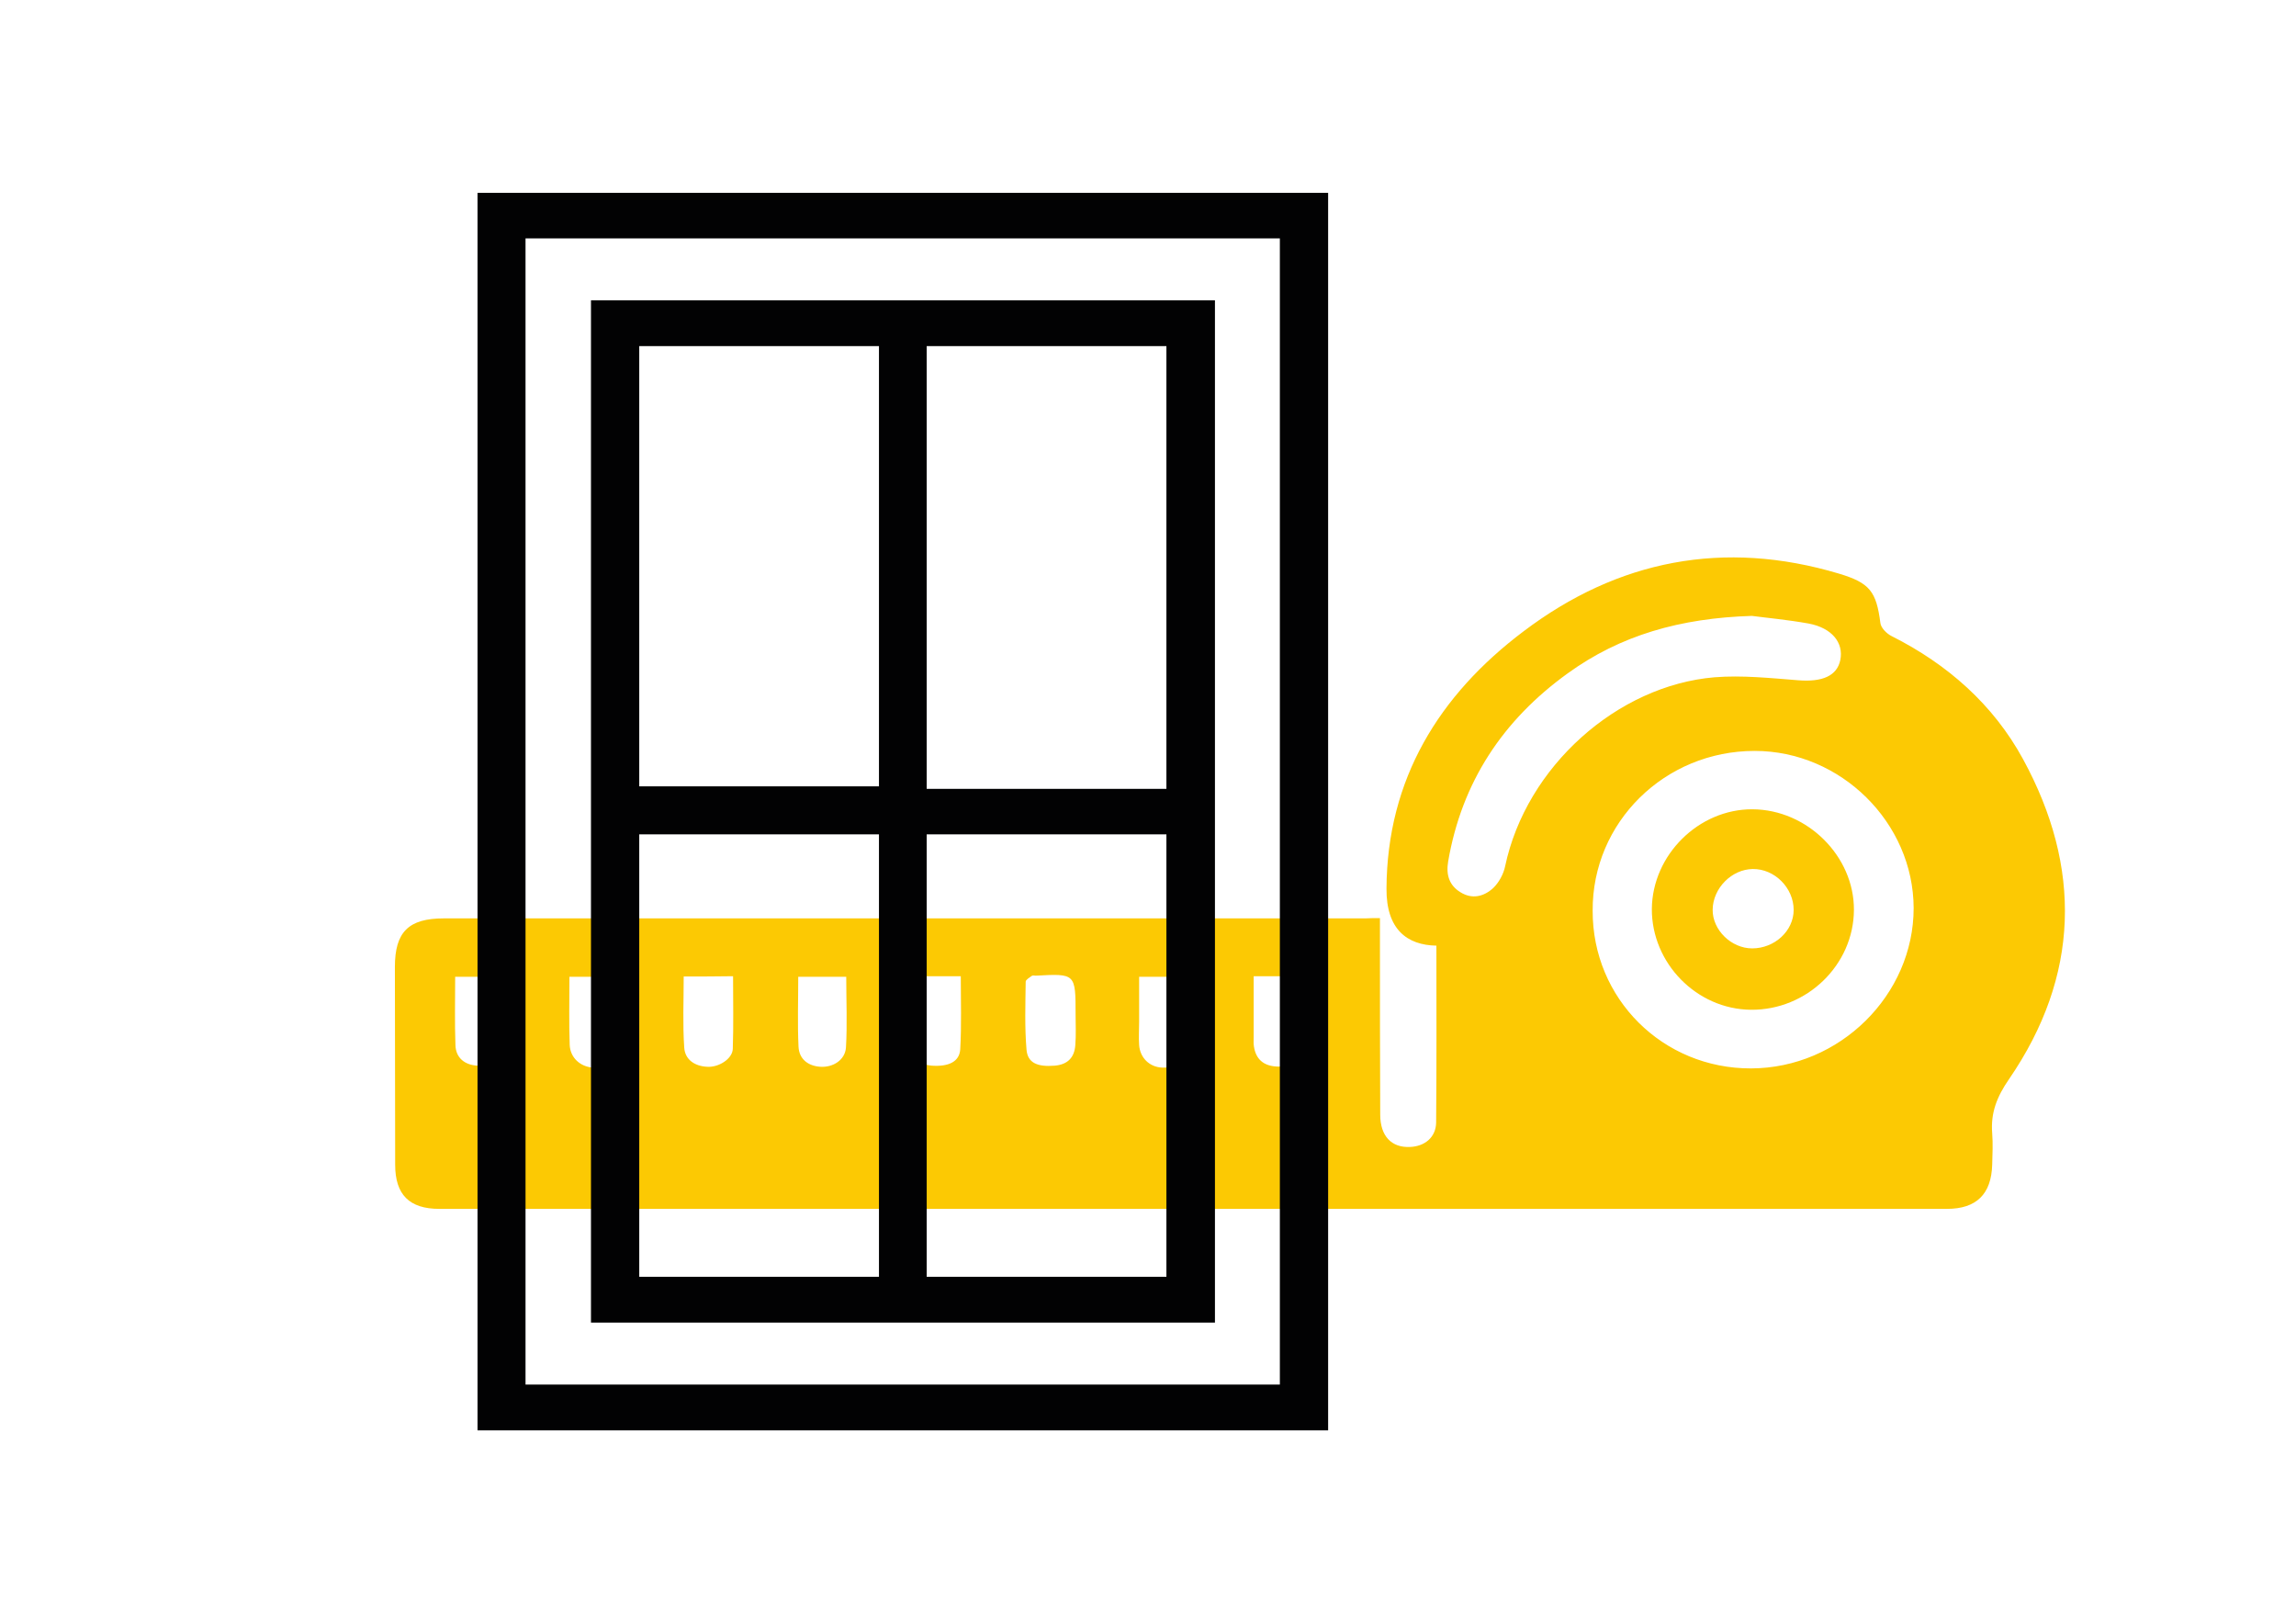
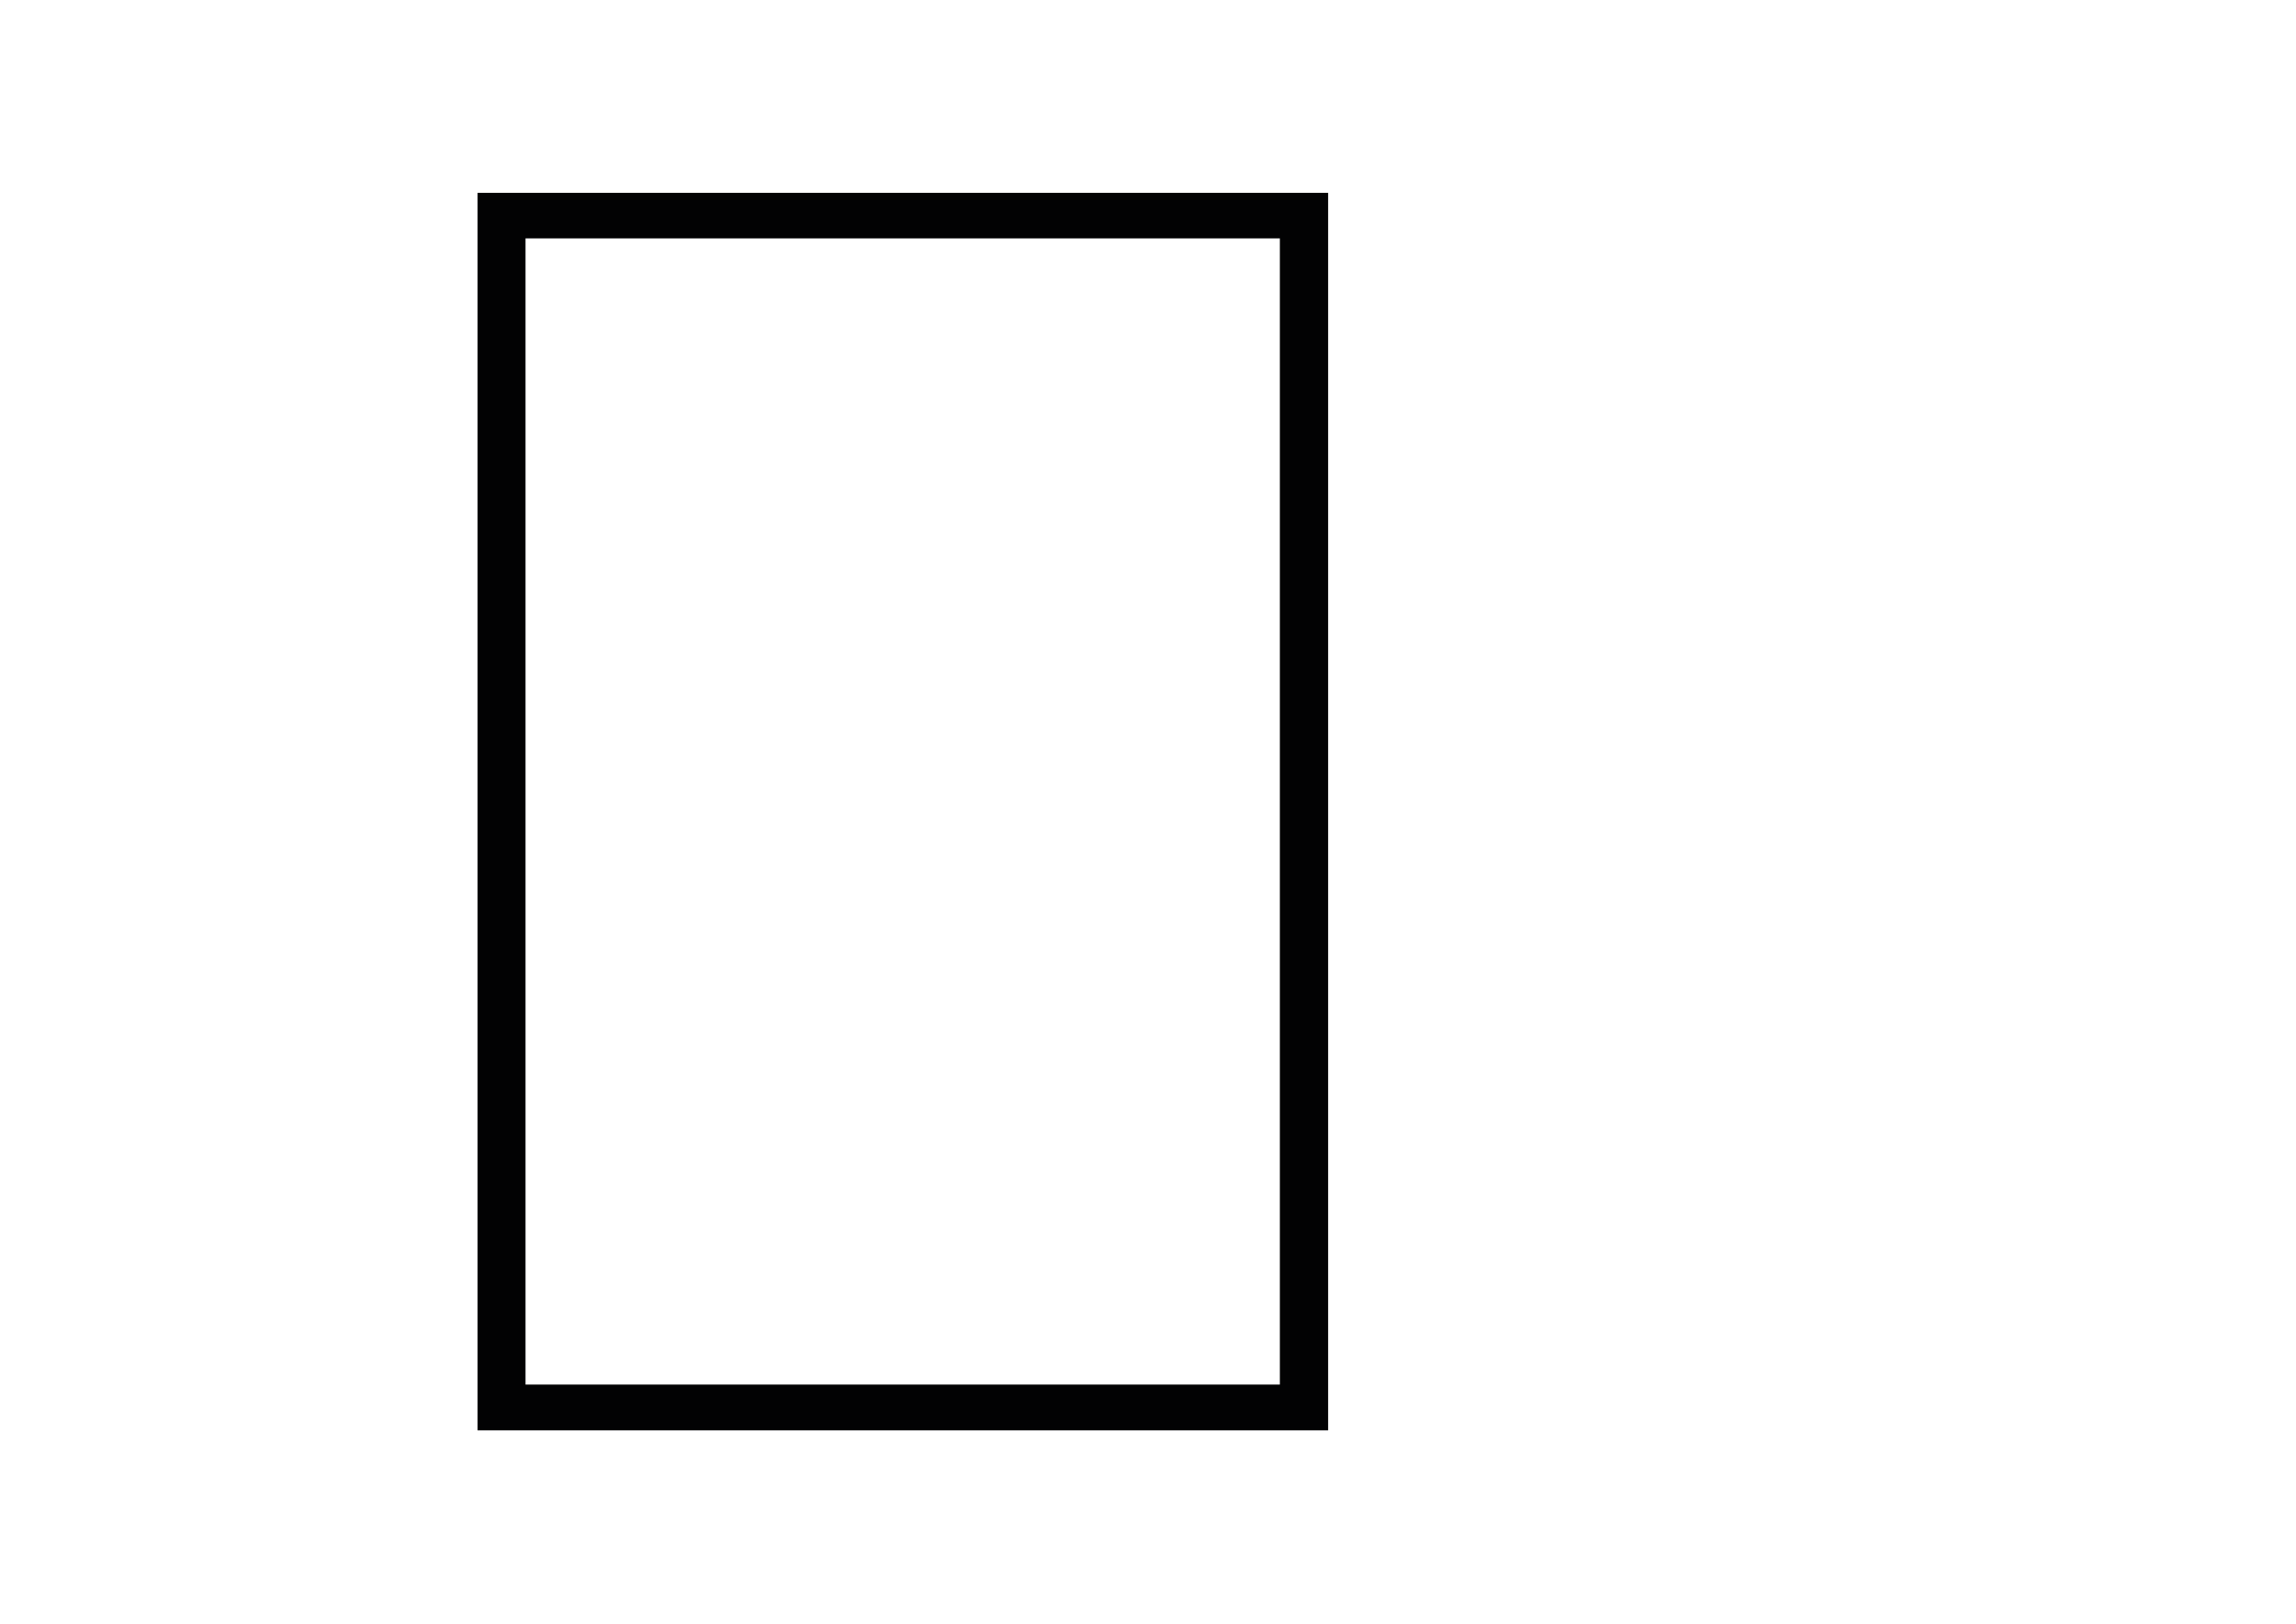
<svg xmlns="http://www.w3.org/2000/svg" version="1.1" id="Warstwa_1" x="0px" y="0px" width="841.9px" height="595.3px" viewBox="0 0 841.9 595.3" style="enable-background:new 0 0 841.9 595.3;" xml:space="preserve">
  <style type="text/css">
	.st0{fill:#FCC903;}
	.st1{fill:#020203;}
</style>
  <g>
    <g>
-       <path class="st0" d="M506,336.6c0,2.6,0,4.5,0,6.5c0,21.8,0,43.7,0.1,65.5c0,7.9,4.1,12.2,10.9,11.9c5.4-0.2,9.5-3.5,9.6-8.9    c0.2-21.6,0.1-43.3,0.1-64.9c-10.7-0.2-18.4-5.9-18.3-20.9c0.2-40.2,19.3-71,50.2-94.3c34.6-26.2,73.5-33.8,115.7-21.2    c11.3,3.4,13.7,6.5,15.2,18.1c0.2,1.8,2.3,3.9,4.1,4.8c20.5,10.3,37.3,25.1,48.2,45.1c21.7,39.8,20.8,79.5-5.1,117.3    c-4.5,6.5-6.8,12.4-6.2,19.9c0.3,3.8,0.1,7.7,0,11.5c-0.3,10.8-5.8,16.2-16.6,16.2c-64.5,0-129,0-193.4,0    c-119.8,0-239.6,0-359.4,0c-11,0-16.2-5.2-16.2-16.2c0-24.2-0.1-48.3-0.1-72.5c0-12.8,5-17.8,17.9-17.8c112.6,0,225.3,0,337.9,0    C502.2,336.6,503.8,336.6,506,336.6z M642.1,391.7c32.5-0.1,59.6-26.9,59.6-58.8c-0.1-31.3-26.7-57.6-58.3-57.6    c-33,0-59.6,26.2-59.4,58.6C583.9,366.1,609.7,391.8,642.1,391.7z M642.4,225.8c-26.3,0.8-48.3,7.1-67.6,21.1    c-23.7,17.1-38.8,39.8-43.8,69c-0.8,4.8,0.4,8.7,4.5,11.2c4.3,2.7,8.6,1.6,12-1.5c2.1-2,3.8-5.1,4.4-8    c7.7-36.5,41.1-66.3,76.8-69.3c10.1-0.8,20.5,0.3,30.7,1.1c8.8,0.7,14.2-1.6,15.4-7.4c1.3-6.4-3.1-11.8-11.6-13.4    C655.4,227.2,647.6,226.5,642.4,225.8z M208.8,358.1c0,8.8-0.2,16.9,0.1,25c0.2,4.7,3.9,8,8.5,8.3c4.7,0.3,9.6-2.9,9.8-7.4    c0.4-8.5,0.1-17.1,0.1-25.9C220.9,358.1,215.2,358.1,208.8,358.1z M417.7,358.1c0,5.9,0,11.2,0,16.5c0,2.8-0.2,5.7,0,8.5    c0.3,4.7,3.8,8.1,8.4,8.3c4.7,0.3,9.8-3.2,10.1-7.8c0.4-8.4,0.1-16.8,0.1-25.5C430,358.1,424.3,358.1,417.7,358.1z M333.8,357.9    c0,8.8-0.3,17.1,0.1,25.3c0.2,4.5,3.1,7.1,7.8,7.5c6.1,0.4,10.1-1.4,10.4-6c0.5-8.8,0.2-17.7,0.2-26.8    C345.9,357.9,340.3,357.9,333.8,357.9z M394.4,372c0-15.1,0-15.1-14.6-14.3c-0.5,0-1.1-0.2-1.5,0.1c-0.8,0.6-2.2,1.4-2.2,2.1    c-0.1,8.3-0.4,16.6,0.3,24.9c0.4,4.9,4,6.4,10.3,5.9c4.8-0.4,7.3-3,7.6-7.6C394.6,379.3,394.4,375.7,394.4,372z M250.7,358    c0,8.9-0.4,17.5,0.2,26.1c0.3,4.5,4,6.8,8.4,7c4.2,0.3,9.3-2.9,9.4-6.6c0.3-8.7,0.1-17.5,0.1-26.6C262.7,358,257,358,250.7,358z     M459.7,357.9c0,7.7,0,15,0,22.3c0,1.2-0.1,2.3,0.1,3.5c0.7,4.6,3.5,7,8.1,7.3c5,0.4,9.6-2.3,9.8-6.5c0.4-8.7,0.1-17.5,0.1-26.6    C471.7,357.9,466.1,357.9,459.7,357.9z M292.7,358.1c0,8.7-0.3,17.2,0.1,25.6c0.2,4.5,3.4,7.1,8,7.4c4.7,0.3,9.1-2.5,9.4-7.1    c0.5-8.5,0.1-17.1,0.1-25.9C304.3,358.1,298.7,358.1,292.7,358.1z M166.9,358.1c0,8.7-0.2,16.9,0.1,25c0.1,4.7,3.4,7.4,8.2,7.6    c5.3,0.3,9.4-1.8,9.6-5.8c0.4-8.9,0.1-17.8,0.1-26.8C178.6,358.1,173.1,358.1,166.9,358.1z" />
-       <path class="st0" d="M679.8,333.6c-0.1,20.2-17.3,36.8-37.8,36.6c-19.9-0.2-36.4-17.1-36.3-37c0.2-19.8,17.2-36.6,36.9-36.5    C662.7,296.8,679.9,313.9,679.8,333.6z M642.5,347.7c8.2,0,15.2-6.4,15.2-14.1c0-8.1-7-15.1-15-15c-7.7,0.1-14.6,7-14.7,14.9    C627.9,340.9,634.8,347.7,642.5,347.7z" />
-     </g>
-     <path class="st1" d="M216.7,110.1v374.8h228.8V110.1H216.7z M322.3,468.1h-87.9V305.9h87.9V468.1z M322.3,288.3h-87.9V126.9h87.9   V288.3L322.3,288.3z M427.7,468.1h-87.9V305.9h87.9V468.1z M427.7,289.2h-87.9V126.9h87.9C427.7,126.9,427.7,289.2,427.7,289.2z" />
+       </g>
    <path class="st1" d="M486.9,524.4H175.1V70.7h311.9V524.4z M192.7,507.6h276.6V87.4H192.7C192.7,87.4,192.7,507.6,192.7,507.6z" />
  </g>
</svg>